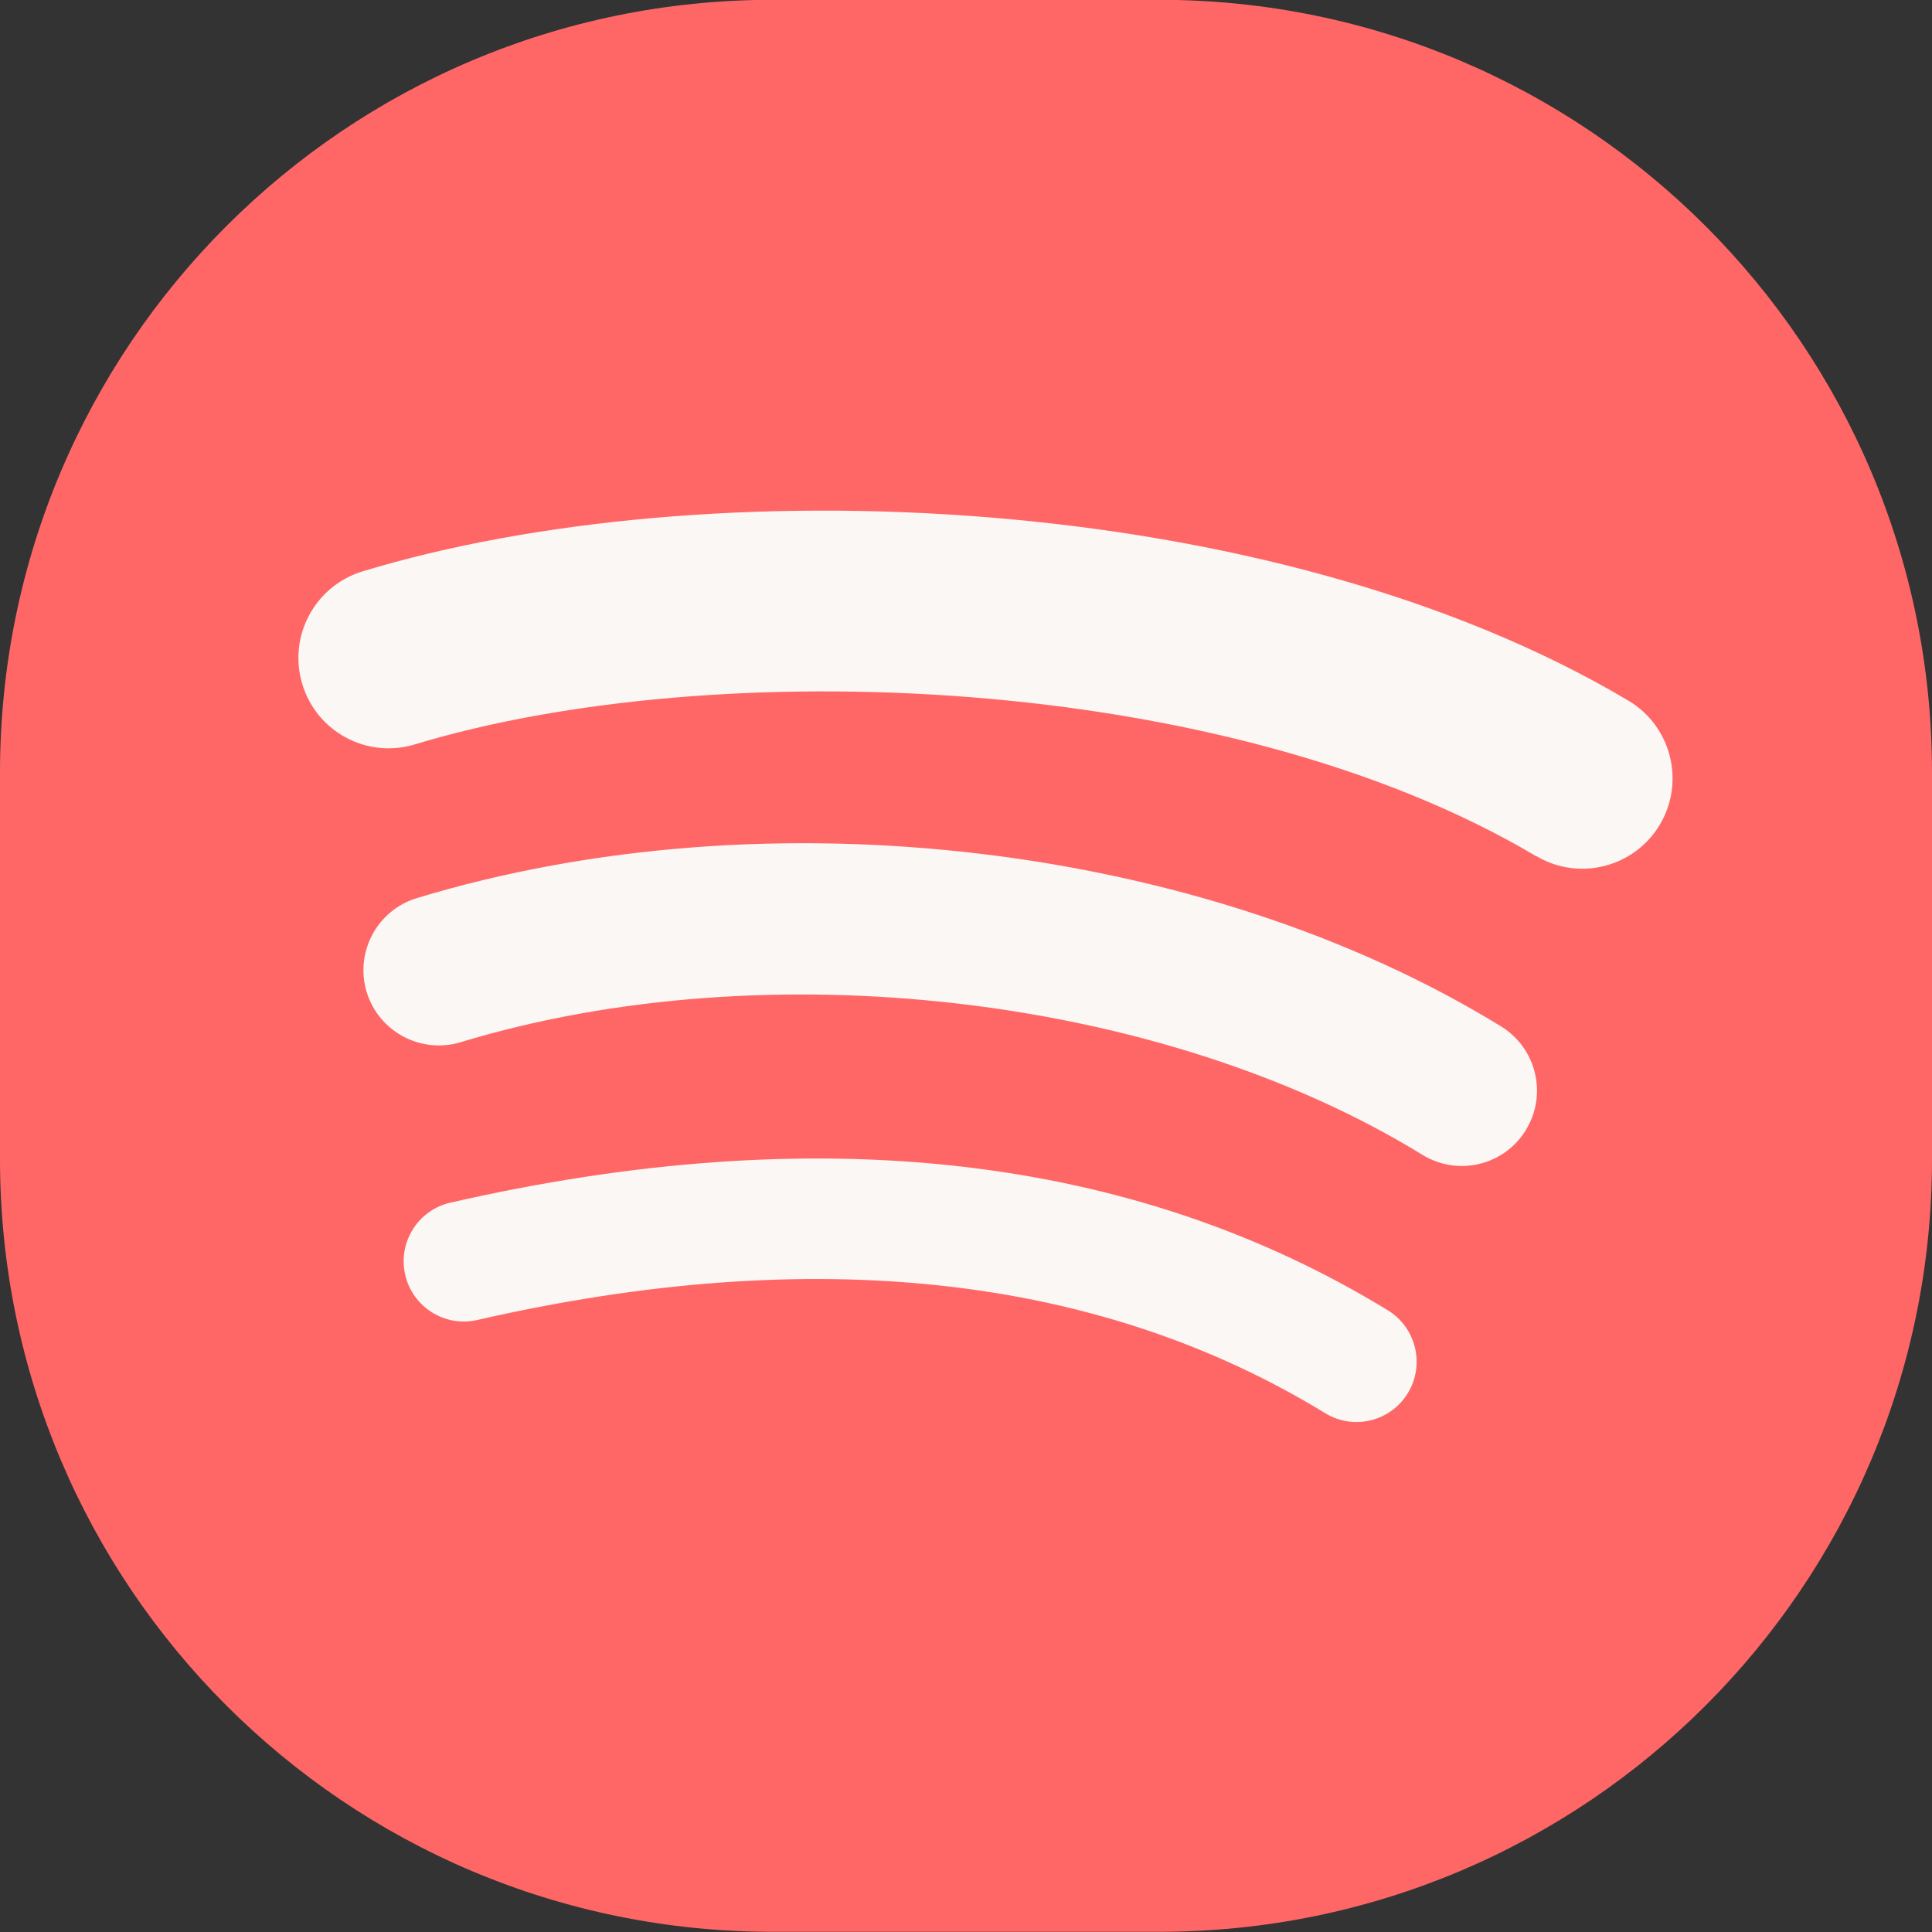
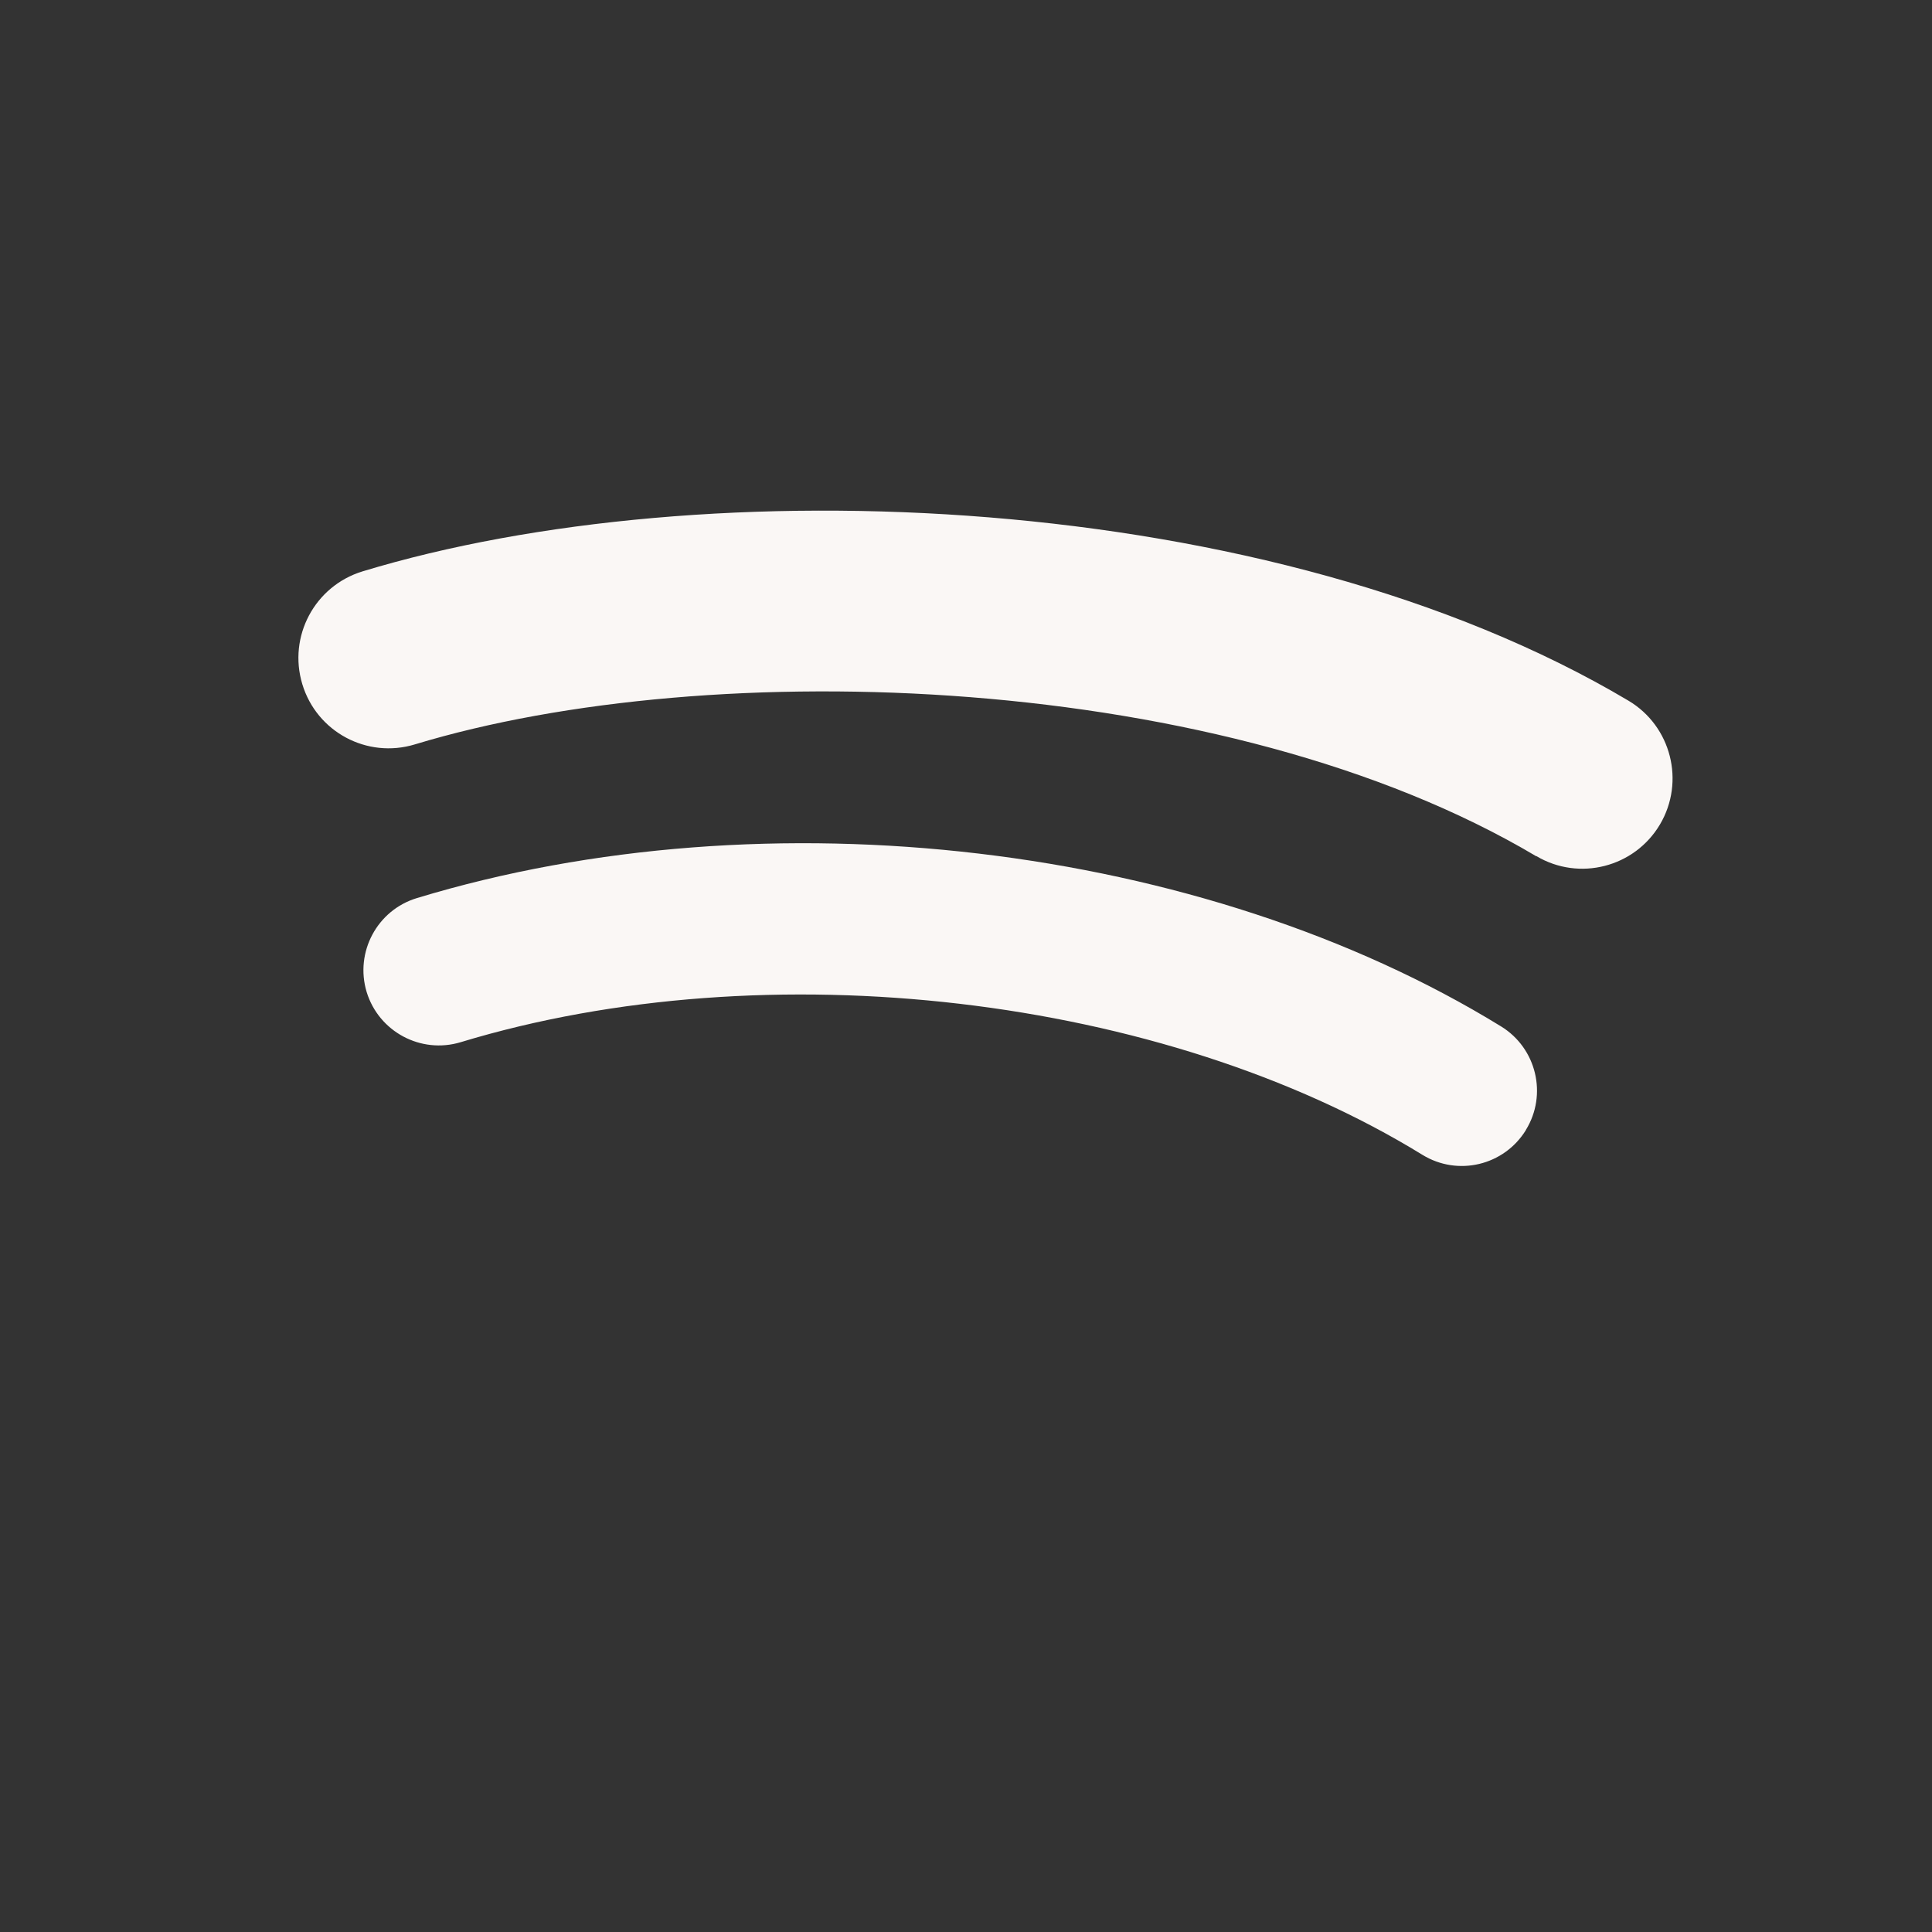
<svg xmlns="http://www.w3.org/2000/svg" width="40" height="40" viewBox="0 0 40 40" fill="none">
  <rect x="0" y="0" width="40" height="40" fill="#333333" stroke="none" />
-   <path d="M0 15.996C0 7.16 7.163 -0.004 16 -0.004H24C32.837 -0.004 40 7.16 40 15.996V23.996C40 32.833 32.837 39.996 24 39.996H16C7.163 39.996 0 32.833 0 23.996V15.996Z" fill="#FF6767" />
-   <path d="M29.148 28.843C28.789 29.433 28.023 29.617 27.436 29.258C22.744 26.387 16.838 25.738 9.881 27.329C9.212 27.483 8.543 27.063 8.389 26.393C8.235 25.724 8.652 25.054 9.324 24.9C16.936 23.158 23.466 23.907 28.733 27.128C29.319 27.486 29.506 28.254 29.148 28.843Z" fill="#FAF7F5" />
  <path d="M31.592 23.397C31.139 24.132 30.183 24.36 29.449 23.909C24.078 20.606 15.89 19.649 9.536 21.578C8.713 21.826 7.843 21.361 7.591 20.538C7.343 19.714 7.808 18.843 8.631 18.594C15.89 16.389 24.91 17.456 31.08 21.252C31.811 21.702 32.042 22.662 31.592 23.394V23.397Z" fill="#FAF7F5" />
  <path d="M31.805 17.727C25.363 13.898 14.738 13.546 8.589 15.412C7.6 15.712 6.558 15.155 6.259 14.165C5.96 13.175 6.516 12.133 7.505 11.83C14.563 9.685 26.298 10.1 33.714 14.506C34.602 15.033 34.892 16.183 34.368 17.069C33.841 17.958 32.693 18.251 31.808 17.724L31.805 17.727Z" fill="#FAF7F5" />
</svg>